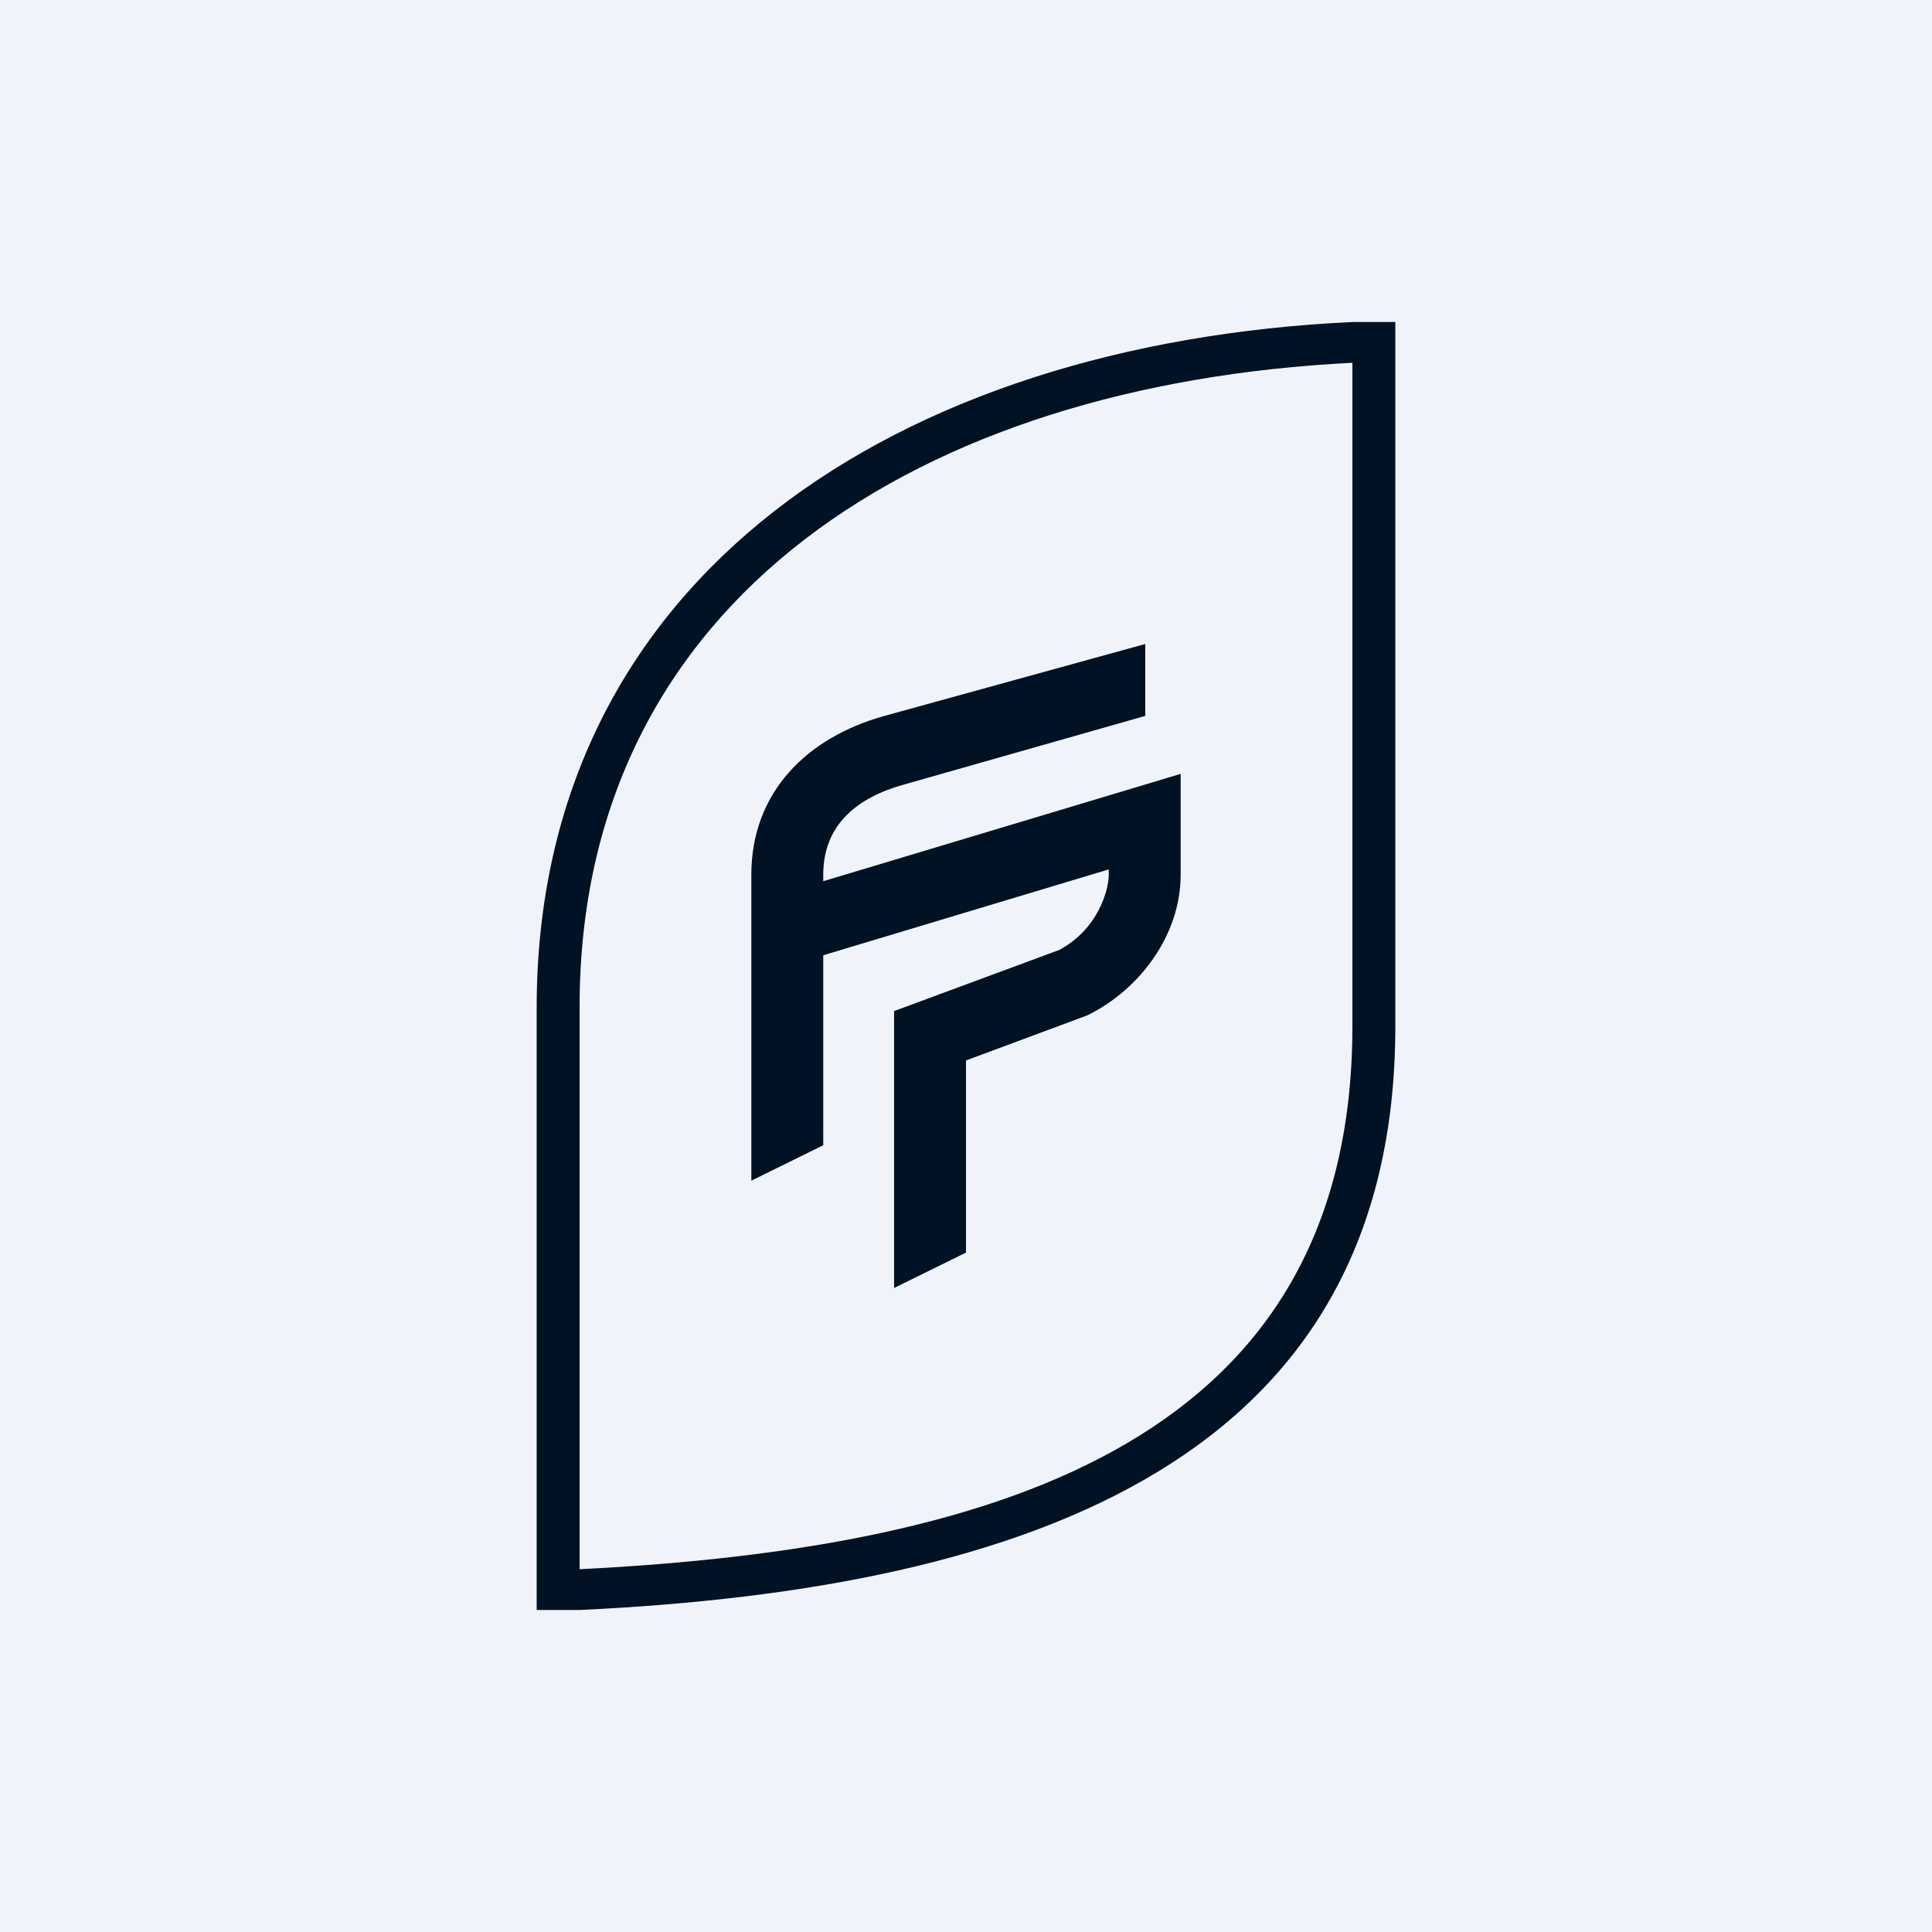
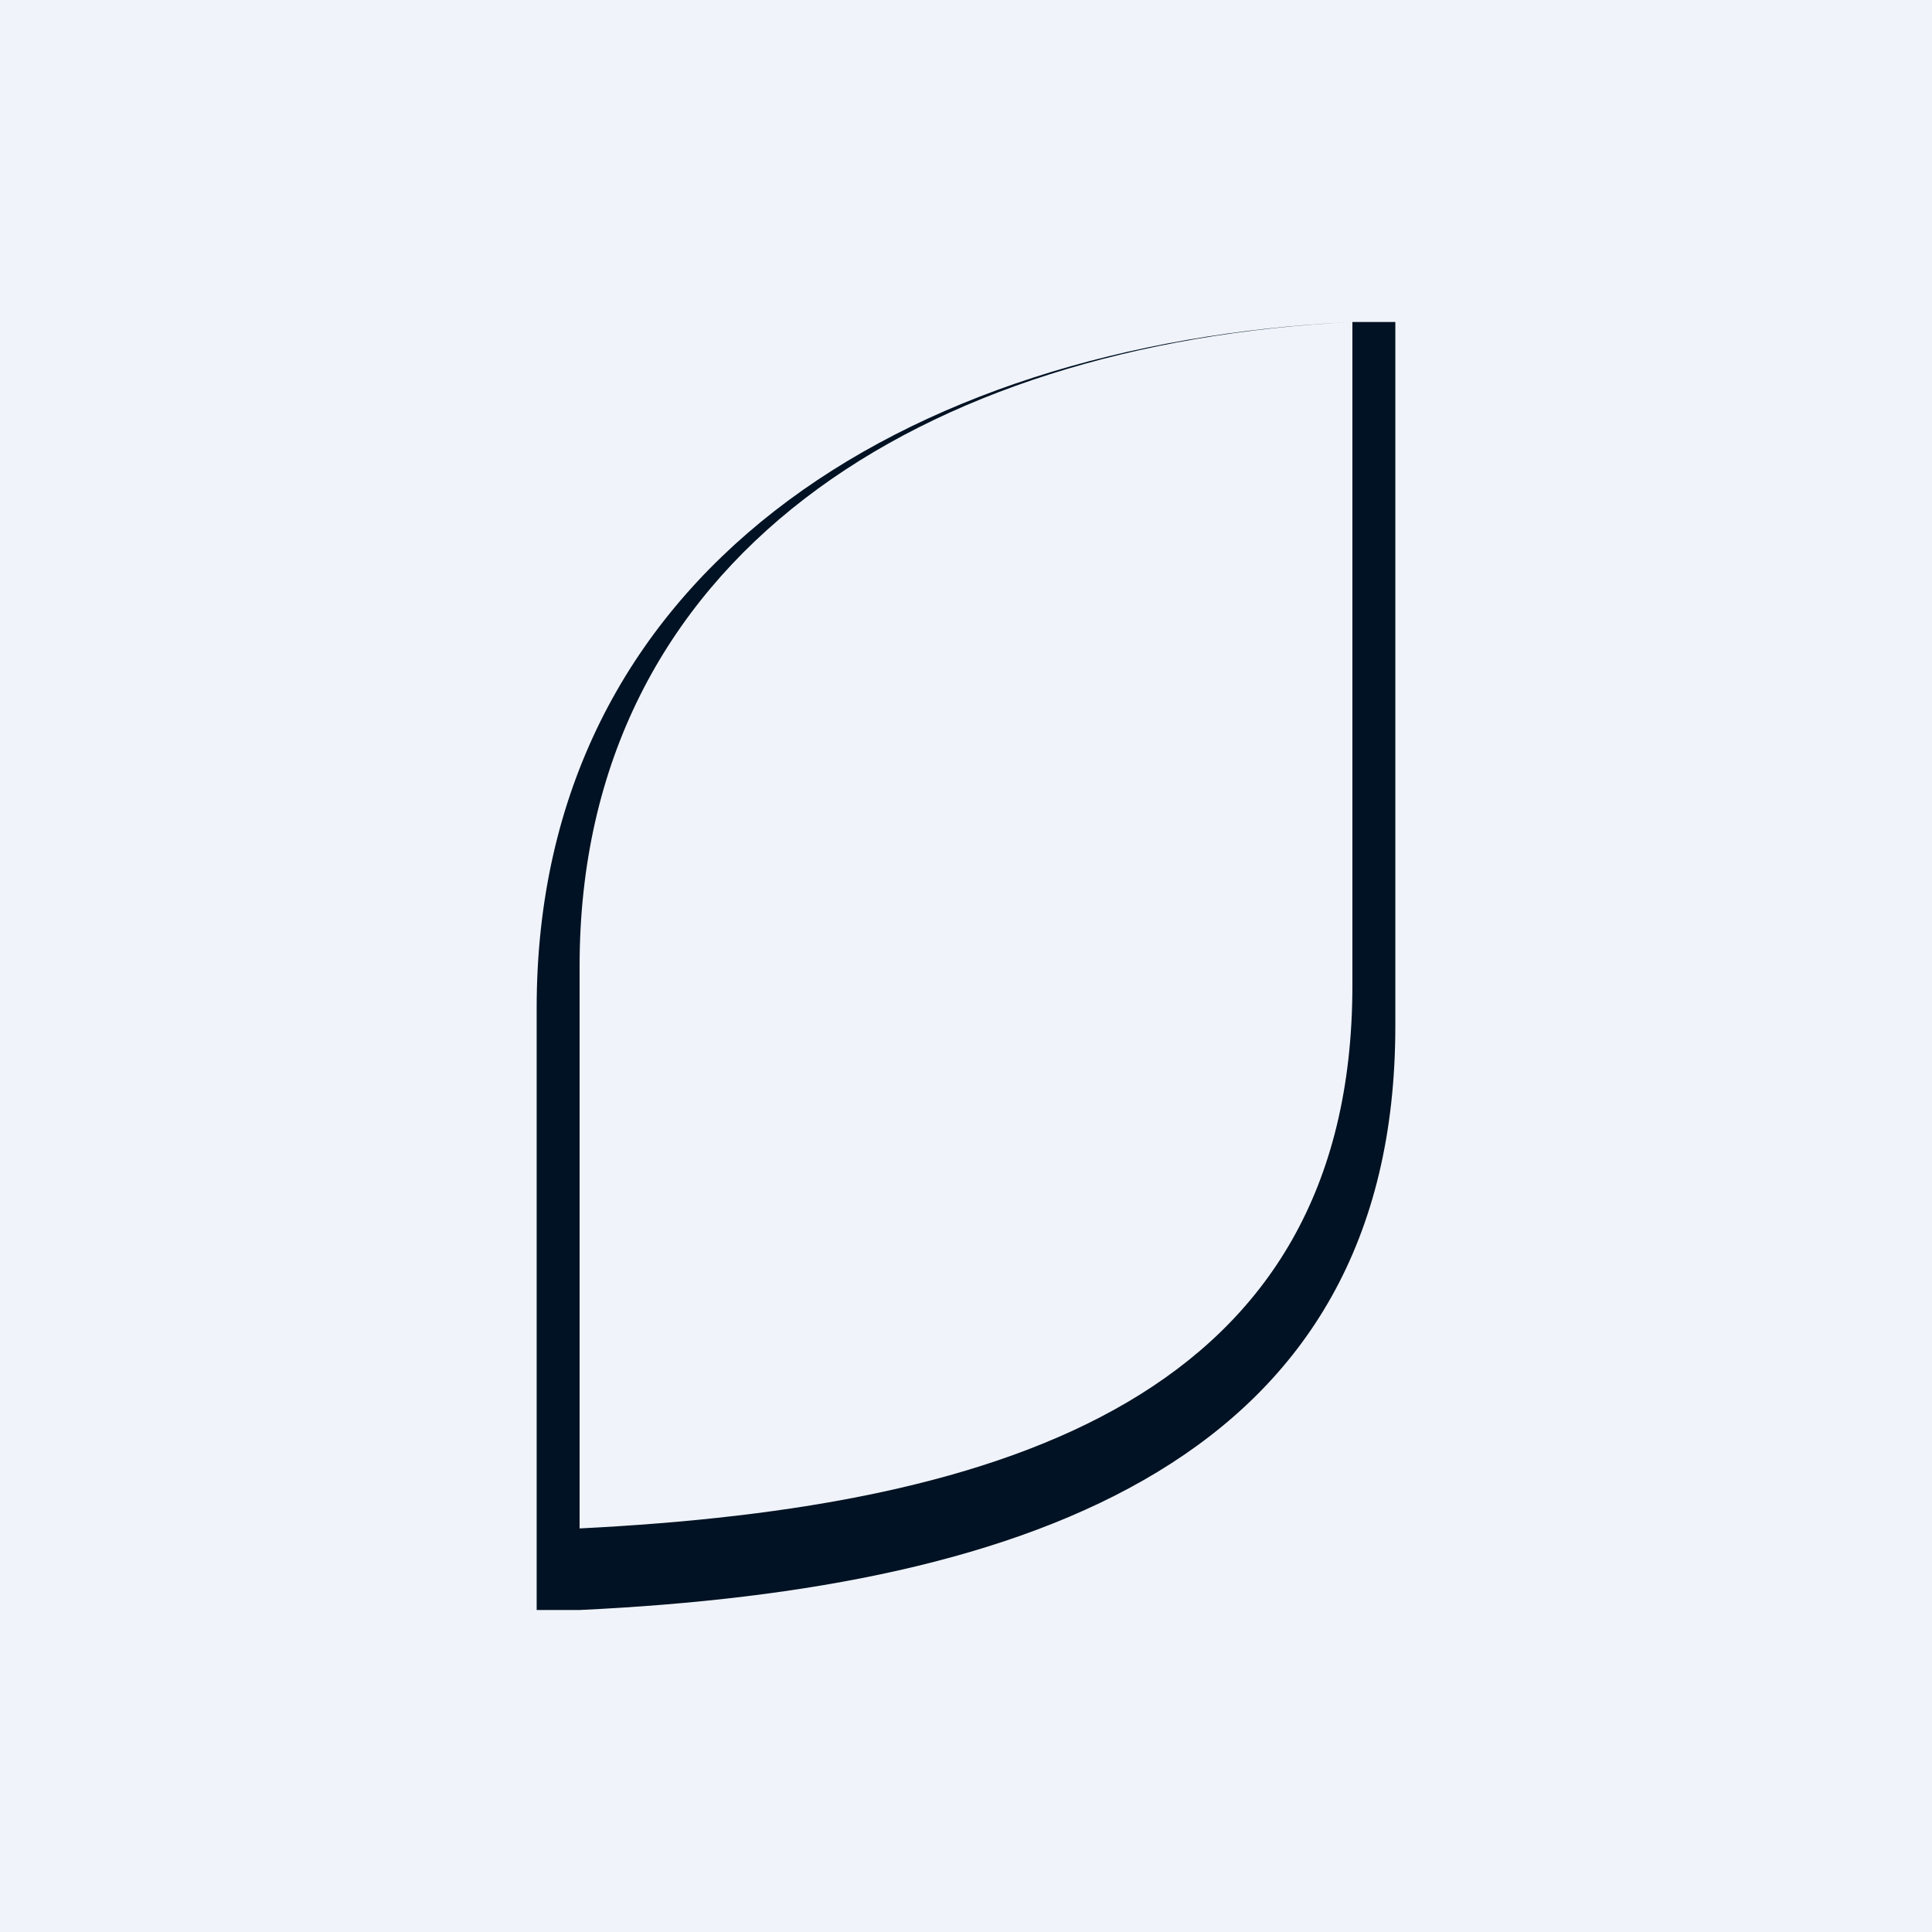
<svg xmlns="http://www.w3.org/2000/svg" width="18" height="18" viewBox="0 0 18 18">
  <path fill="#F0F3FA" d="M0 0h18v18H0z" />
-   <path fill-rule="evenodd" d="M12.6 3C8.37 3.2 5 5.37 5 9.39V15h.4c4.23-.2 7.6-1.42 7.6-5.44V3h-.4Zm0 .38c-4.01.2-7.2 2.19-7.2 6v5.24c4.01-.2 7.2-1.25 7.2-5.06V3.38Z" fill="#001223" />
-   <path d="m10.67 6.67-2.25.64c-.43.12-.75.37-.75.84v.06l3.33-1v.94c0 .56-.38 1.07-.87 1.31L9 9.88v1.79l-.67.33V9.42l1.54-.57c.37-.2.46-.57.46-.7V8.1l-2.66.8v1.77L7 11V8.15c0-.77.52-1.28 1.24-1.48L10.67 6v.67Z" fill="#001223" />
+   <path fill-rule="evenodd" d="M12.6 3C8.37 3.2 5 5.37 5 9.39V15h.4c4.23-.2 7.6-1.42 7.6-5.44V3h-.4Zc-4.01.2-7.2 2.19-7.2 6v5.24c4.01-.2 7.2-1.25 7.2-5.06V3.38Z" fill="#001223" />
</svg>